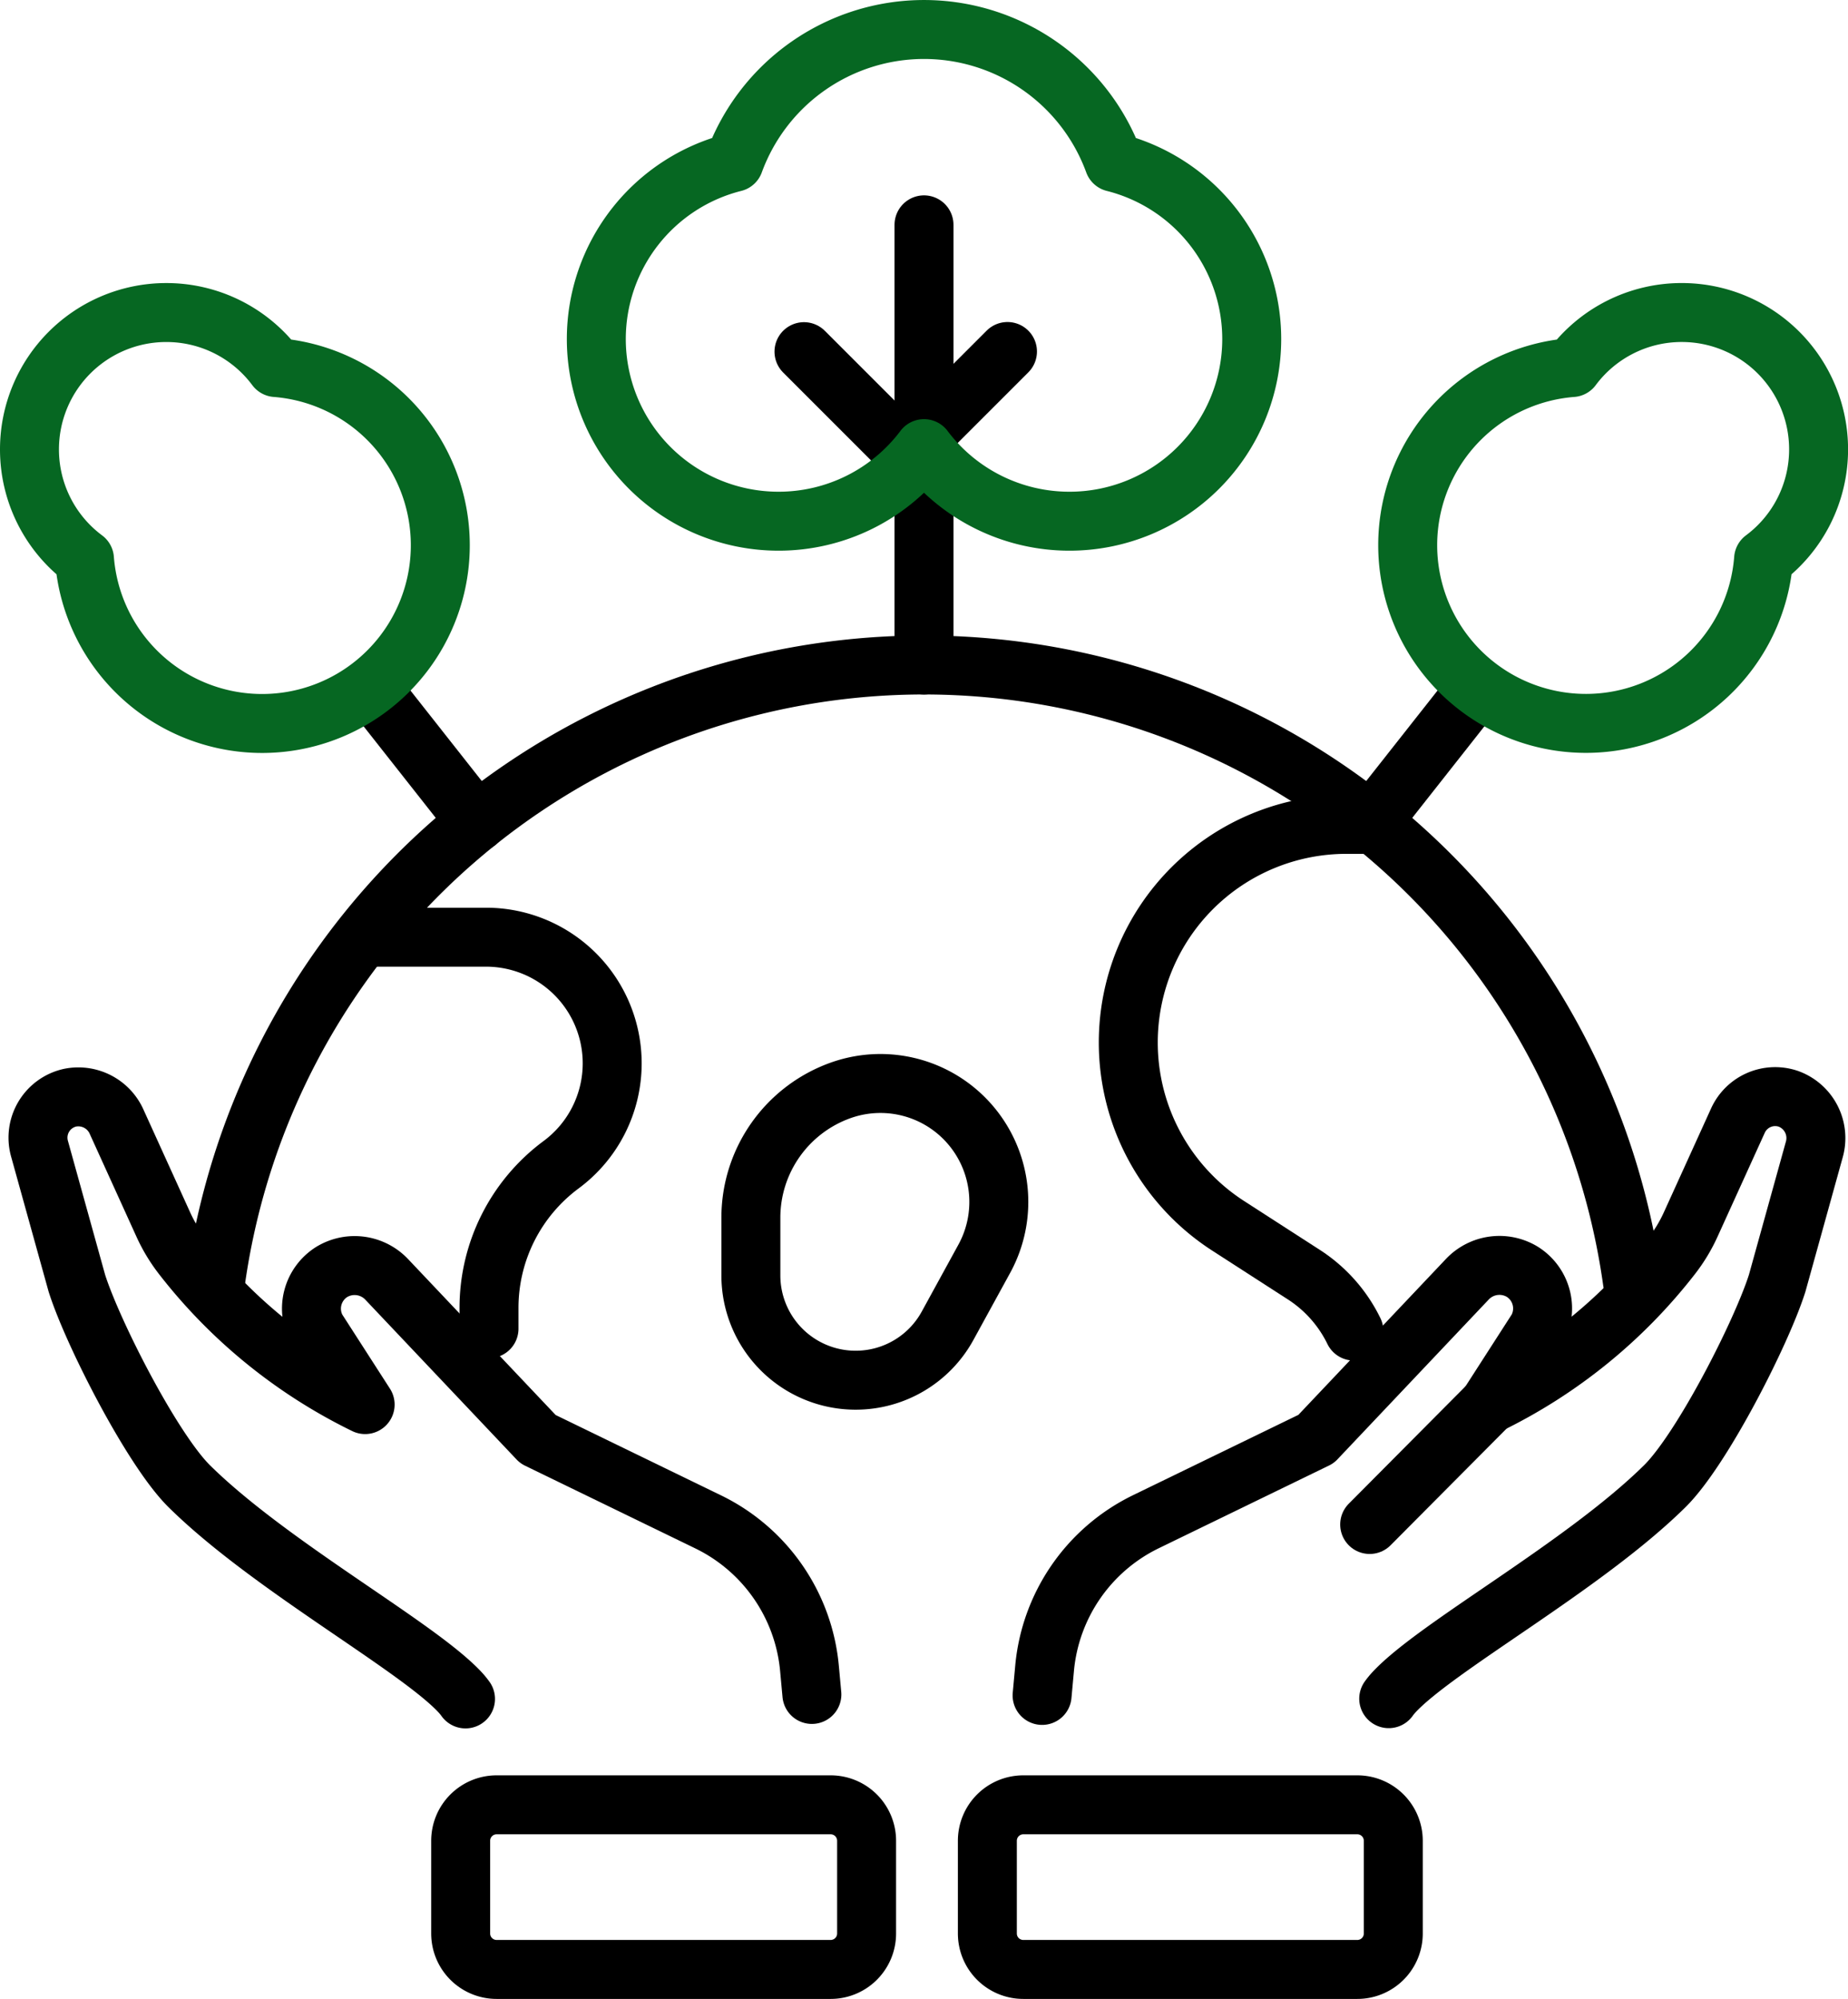
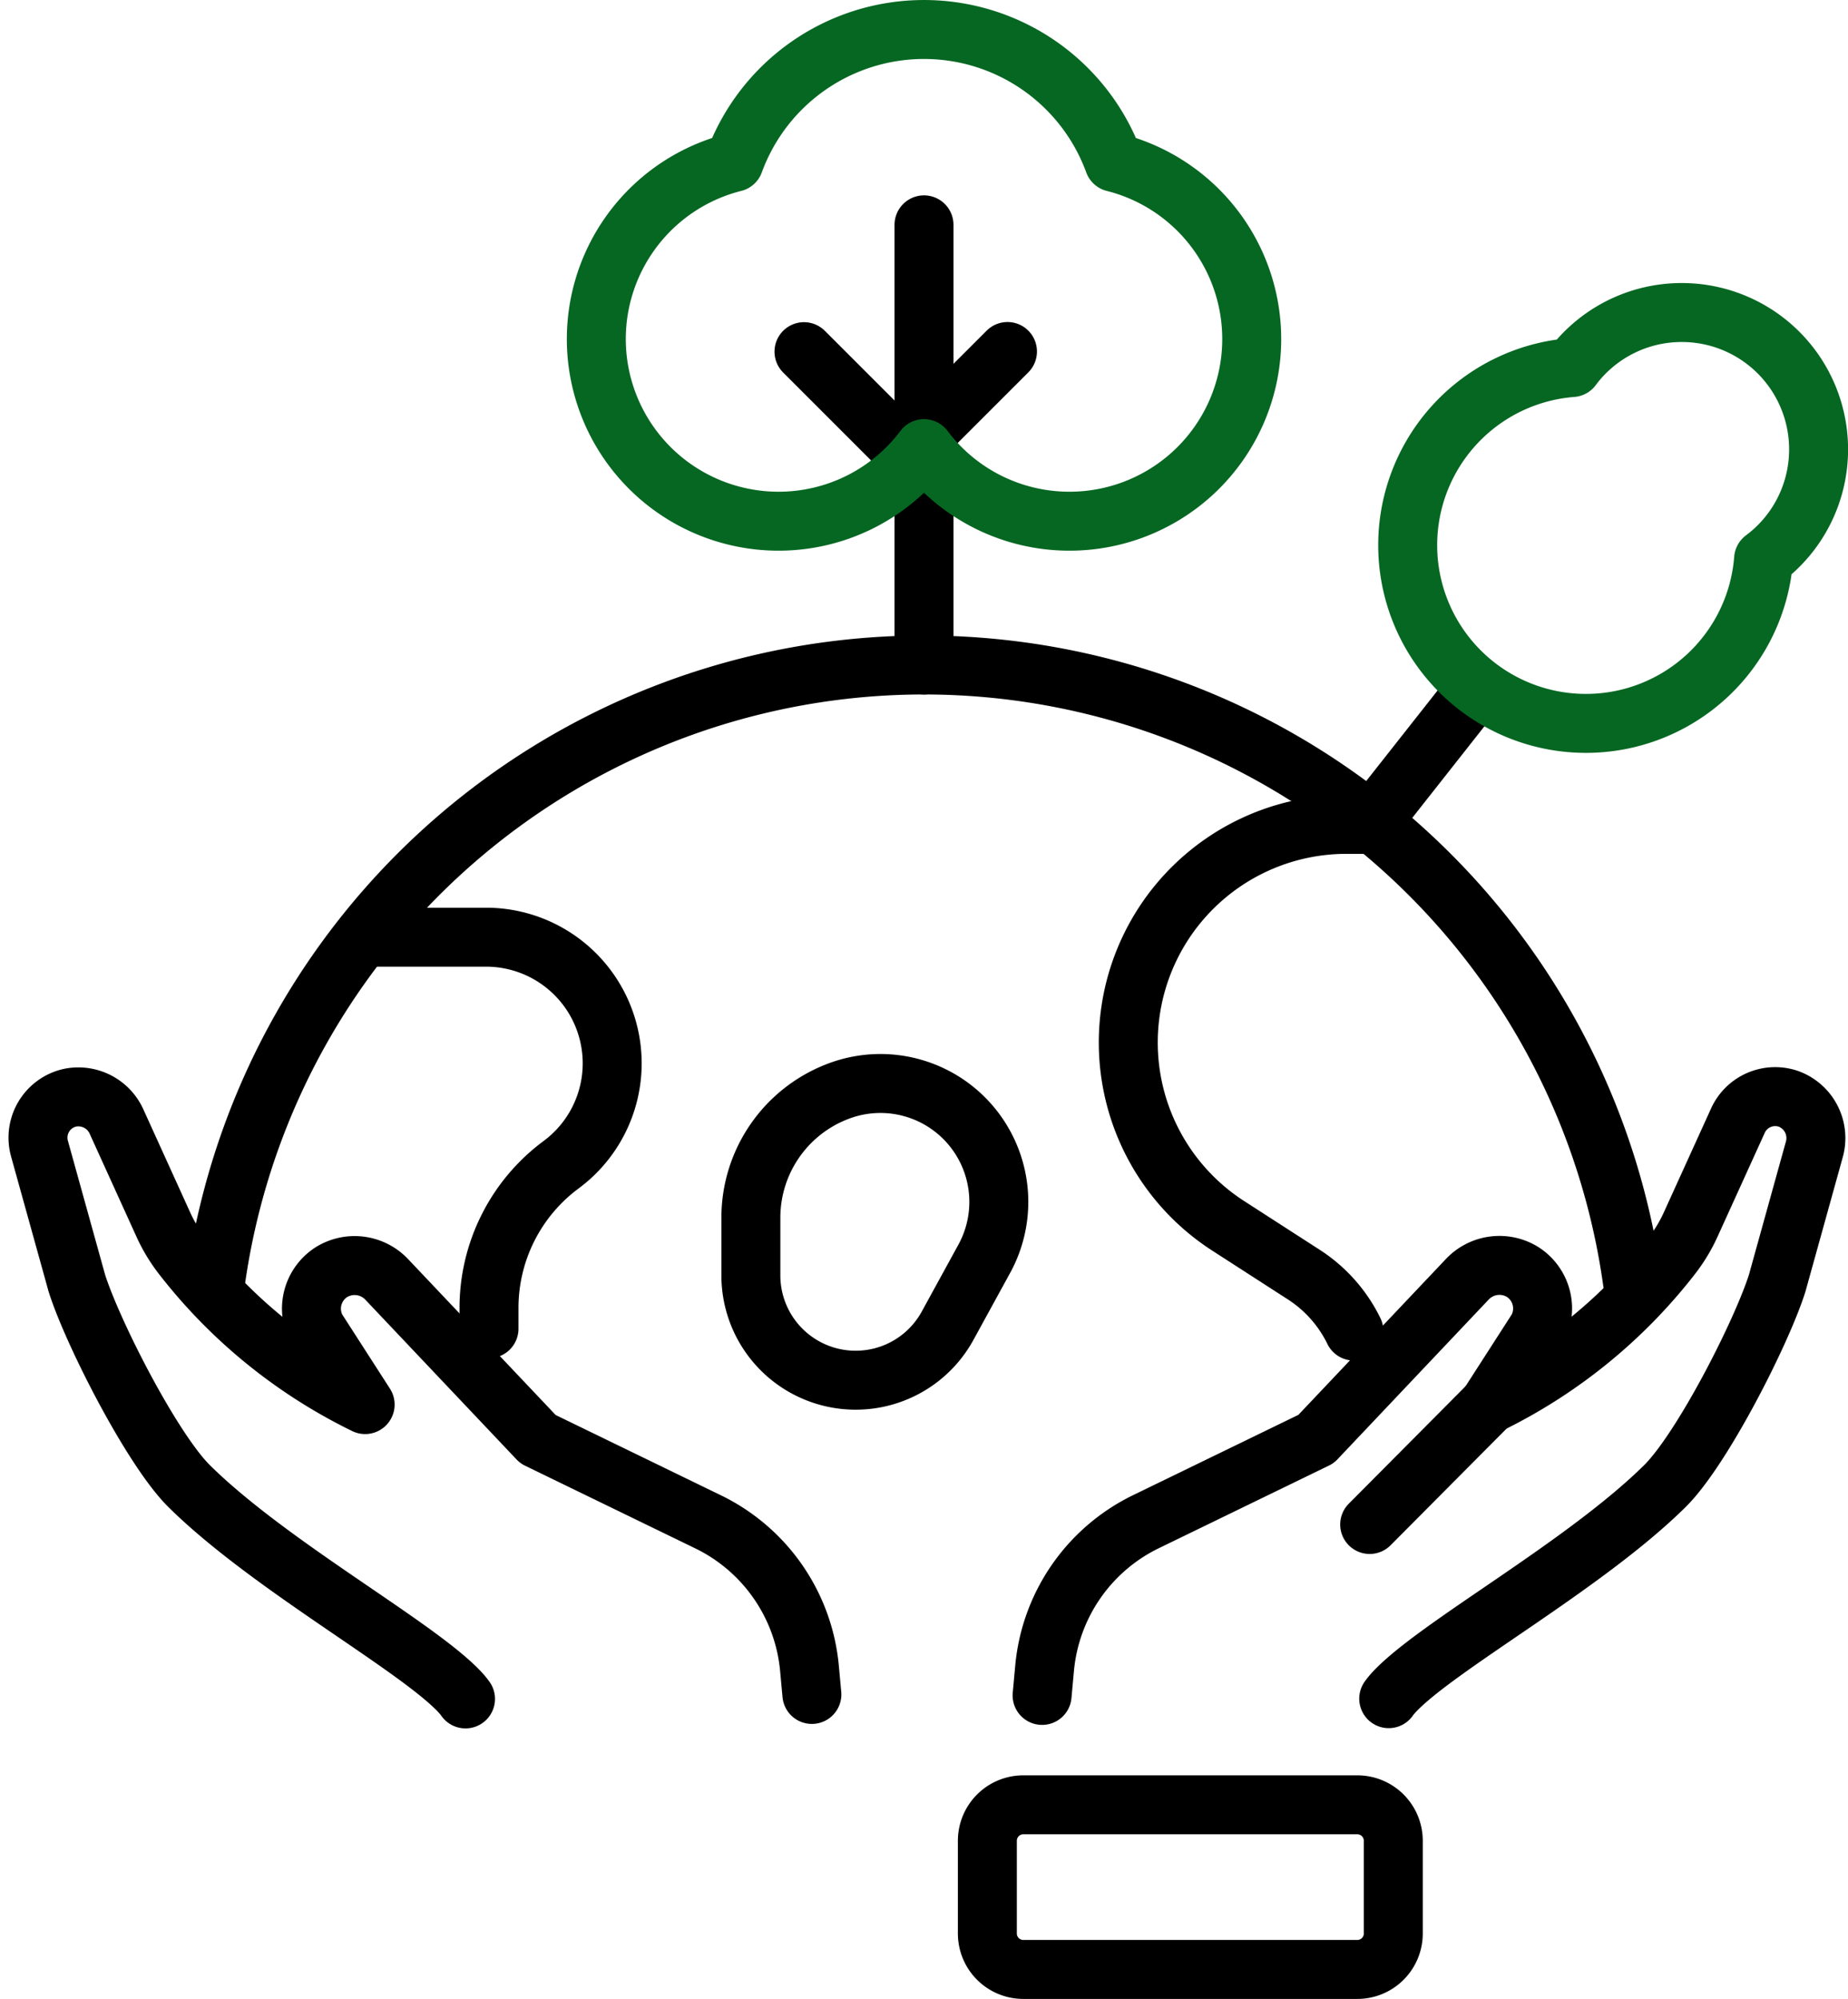
<svg xmlns="http://www.w3.org/2000/svg" width="119.114" height="128.828" viewBox="0 0 119.114 128.828">
  <g id="Group_6441" data-name="Group 6441" transform="translate(-715.445 -1198.739)">
    <g id="Group_6440" data-name="Group 6440" transform="translate(-152.655 -60)">
      <g id="Group_6430" data-name="Group 6430" transform="translate(870.548 1329.422)">
        <g id="g3651" transform="translate(85.835 19.84)">
          <path id="path3653" d="M0-36.234l7.686-7.729" transform="translate(0 43.963)" fill="none" stroke="#000" stroke-linecap="round" stroke-linejoin="round" stroke-miterlimit="10" stroke-width="3.8" />
        </g>
        <g id="g3655" transform="translate(0 0)">
          <g id="Group_6429" data-name="Group 6429" transform="translate(0)">
            <g id="g3679" transform="translate(0 0.003)">
              <path id="path3681" d="M-233.844-180.574l-.155-1.682a11.685,11.685,0,0,0-6.531-9.44l-10.969-5.328-9.75-10.3a2.848,2.848,0,0,0-3.538-.482,2.792,2.792,0,0,0-.973,3.7l3.121,4.851a33.5,33.5,0,0,1-11.783-9.572,10.153,10.153,0,0,1-1.221-2.021l-3.009-6.622a2.7,2.7,0,0,0-3.011-1.562,2.637,2.637,0,0,0-1.966,3.28l2.41,8.677c1.019,3.21,4.853,10.724,7.25,13.089,5.241,5.169,14.714,10.317,17.463,13.288a4.447,4.447,0,0,1,.336.413" transform="translate(283.726 219.093)" fill="none" stroke="#000" stroke-linecap="round" stroke-linejoin="round" stroke-miterlimit="10" stroke-width="3.8" />
            </g>
            <g id="g3683" transform="translate(64.72)">
              <path id="path3685" d="M-104.743-181.867a4.348,4.348,0,0,1,.325-.4c2.749-2.971,12.222-8.12,17.463-13.288,2.4-2.364,6.232-9.879,7.25-13.089l2.388-8.6a2.693,2.693,0,0,0-1.673-3.286,2.637,2.637,0,0,0-3.245,1.407l-3.046,6.7a10.136,10.136,0,0,1-1.221,2.021,33.5,33.5,0,0,1-11.783,9.571l3.121-4.851a2.792,2.792,0,0,0-.973-3.7,2.848,2.848,0,0,0-3.538.482l-9.75,10.3-10.969,5.328a11.685,11.685,0,0,0-6.53,9.44l-.161,1.755" transform="translate(127.086 220.662)" fill="none" stroke="#000" stroke-linecap="round" stroke-linejoin="round" stroke-miterlimit="10" stroke-width="3.8" />
            </g>
            <g id="g3687" transform="translate(27.245 45.636)">
-               <path id="path3689" d="M-10.864,0h21.53a2.317,2.317,0,0,1,2.317,2.317V8.293a2.317,2.317,0,0,1-2.317,2.317h-21.53a2.317,2.317,0,0,1-2.317-2.317V2.317A2.317,2.317,0,0,1-10.864,0Z" transform="translate(13.181)" fill="none" stroke="#000" stroke-linecap="round" stroke-linejoin="round" stroke-miterlimit="10" stroke-width="3.8" />
-             </g>
+               </g>
            <g id="g3691" transform="translate(61.198 45.636)">
              <path id="path3693" d="M-111.8,0h-21.53a2.317,2.317,0,0,0-2.317,2.317V8.293a2.317,2.317,0,0,0,2.317,2.317h21.53a2.317,2.317,0,0,0,2.317-2.317V2.317A2.317,2.317,0,0,0-111.8,0Z" transform="translate(135.642)" fill="none" stroke="#000" stroke-linecap="round" stroke-linejoin="round" stroke-miterlimit="10" stroke-width="3.8" />
            </g>
          </g>
        </g>
      </g>
      <g id="g2783" transform="translate(870 1260.639)">
        <g id="Group_6428" data-name="Group 6428" transform="translate(0 0)">
          <g id="g2791" transform="translate(46.498 67.93)">
            <path id="path2793" d="M-63.825-9.879h0a7.633,7.633,0,0,0-7.833-1.662h0A8.713,8.713,0,0,0-77.44-3.336V.384a6.753,6.753,0,0,0,6.753,6.753h0a6.753,6.753,0,0,0,5.921-3.5L-62.4-.682A7.633,7.633,0,0,0-63.825-9.879Z" transform="translate(77.44 11.986)" fill="none" stroke="#000" stroke-linecap="round" stroke-linejoin="round" stroke-miterlimit="10" stroke-width="3.8" />
          </g>
          <g id="g2795" transform="translate(12.002 40.958)">
            <path id="path2797" d="M0-186.067a46.106,46.106,0,0,1,45.655-39.69,46.106,46.106,0,0,1,45.66,39.726" transform="translate(0 225.757)" fill="none" stroke="#000" stroke-linecap="round" stroke-linejoin="round" stroke-miterlimit="10" stroke-width="3.8" />
          </g>
          <g id="g2799" transform="translate(21.679 58.501)">
            <path id="path2801" d="M0,0H7.75a8.13,8.13,0,0,1,8.13,8.13h0a8.13,8.13,0,0,1-3.291,6.533h0A11.483,11.483,0,0,0,7.94,23.891v1.34" fill="none" stroke="#000" stroke-linecap="round" stroke-linejoin="round" stroke-miterlimit="10" stroke-width="3.8" />
          </g>
          <g id="g2823" transform="translate(57.657 12.591)">
            <path id="path2825" d="M0,0V28.367" fill="none" stroke="#000" stroke-linecap="round" stroke-linejoin="round" stroke-miterlimit="10" stroke-width="3.8" />
          </g>
          <g id="g2827" transform="translate(57.657 20.754)">
            <path id="path2829" d="M0-25.227l5.381-5.381" transform="translate(0 30.608)" fill="none" stroke="#000" stroke-linecap="round" stroke-linejoin="round" stroke-miterlimit="10" stroke-width="3.8" />
          </g>
          <g id="g2831" transform="translate(49.921 20.764)">
            <path id="path2833" d="M-36.264-36.264-44-44" transform="translate(44 44)" fill="none" stroke="#000" stroke-linecap="round" stroke-linejoin="round" stroke-miterlimit="10" stroke-width="3.8" />
          </g>
          <g id="g2835" transform="translate(36.533)">
            <path id="path2837" d="M-156.418-40.13a13.034,13.034,0,0,0-12.242-8.56A13.034,13.034,0,0,0-180.9-40.13a11.747,11.747,0,0,0-8.881,11.391A11.744,11.744,0,0,0-178.04-17a11.725,11.725,0,0,0,9.38-4.677A11.725,11.725,0,0,0-159.28-17a11.744,11.744,0,0,0,11.744-11.744A11.748,11.748,0,0,0-156.418-40.13Z" transform="translate(189.784 48.691)" fill="none" stroke="#066722" stroke-linecap="round" stroke-linejoin="round" stroke-miterlimit="10" stroke-width="3.8" />
          </g>
          <g id="g2839" transform="translate(22.092 42.546)">
-             <path id="path2841" d="M0,0,6.733,8.544" fill="none" stroke="#000" stroke-linecap="round" stroke-linejoin="round" stroke-miterlimit="10" stroke-width="3.8" />
-           </g>
+             </g>
          <g id="g2843" transform="translate(0 18.242)">
-             <path id="path2845" d="M-74.467-16.621a8.8,8.8,0,0,0-7.068-3.545,8.817,8.817,0,0,0-8.817,8.817,8.8,8.8,0,0,0,3.545,7.068,11.484,11.484,0,0,0,11.448,10.6A11.486,11.486,0,0,0-63.872-5.173,11.484,11.484,0,0,0-74.467-16.621Z" transform="translate(90.352 20.167)" fill="none" stroke="#066722" stroke-linecap="round" stroke-linejoin="round" stroke-miterlimit="10" stroke-width="3.8" />
-           </g>
+             </g>
          <g id="g2847" transform="translate(86.489 42.546)">
            <path id="path2849" d="M-31.562,0l-6.733,8.544" transform="translate(38.295)" fill="none" stroke="#000" stroke-linecap="round" stroke-linejoin="round" stroke-miterlimit="10" stroke-width="3.8" />
          </g>
          <g id="g2851" transform="translate(88.834 18.242)">
-             <path id="path2853" d="M-49.671-16.621A8.8,8.8,0,0,1-42.6-20.167a8.817,8.817,0,0,1,8.817,8.817,8.8,8.8,0,0,1-3.545,7.068A11.484,11.484,0,0,1-48.78,6.313,11.486,11.486,0,0,1-60.267-5.173,11.484,11.484,0,0,1-49.671-16.621Z" transform="translate(60.267 20.167)" fill="none" stroke="#066722" stroke-linecap="round" stroke-linejoin="round" stroke-miterlimit="10" stroke-width="3.8" />
+             <path id="path2853" d="M-49.671-16.621A8.8,8.8,0,0,1-42.6-20.167a8.817,8.817,0,0,1,8.817,8.817,8.8,8.8,0,0,1-3.545,7.068A11.484,11.484,0,0,1-48.78,6.313,11.486,11.486,0,0,1-60.267-5.173,11.484,11.484,0,0,1-49.671-16.621" transform="translate(60.267 20.167)" fill="none" stroke="#066722" stroke-linecap="round" stroke-linejoin="round" stroke-miterlimit="10" stroke-width="3.8" />
          </g>
          <g id="g2855" transform="translate(70.822 51.23)">
            <path id="path2857" d="M-68.2-153.09a9.036,9.036,0,0,0-3.229-3.638L-76.3-159.87a14.059,14.059,0,0,1-6.443-11.817,14.059,14.059,0,0,1,14.059-14.059h1.609" transform="translate(82.745 185.746)" fill="none" stroke="#000" stroke-linecap="round" stroke-linejoin="round" stroke-miterlimit="10" stroke-width="3.8" />
          </g>
        </g>
      </g>
    </g>
  </g>
</svg>